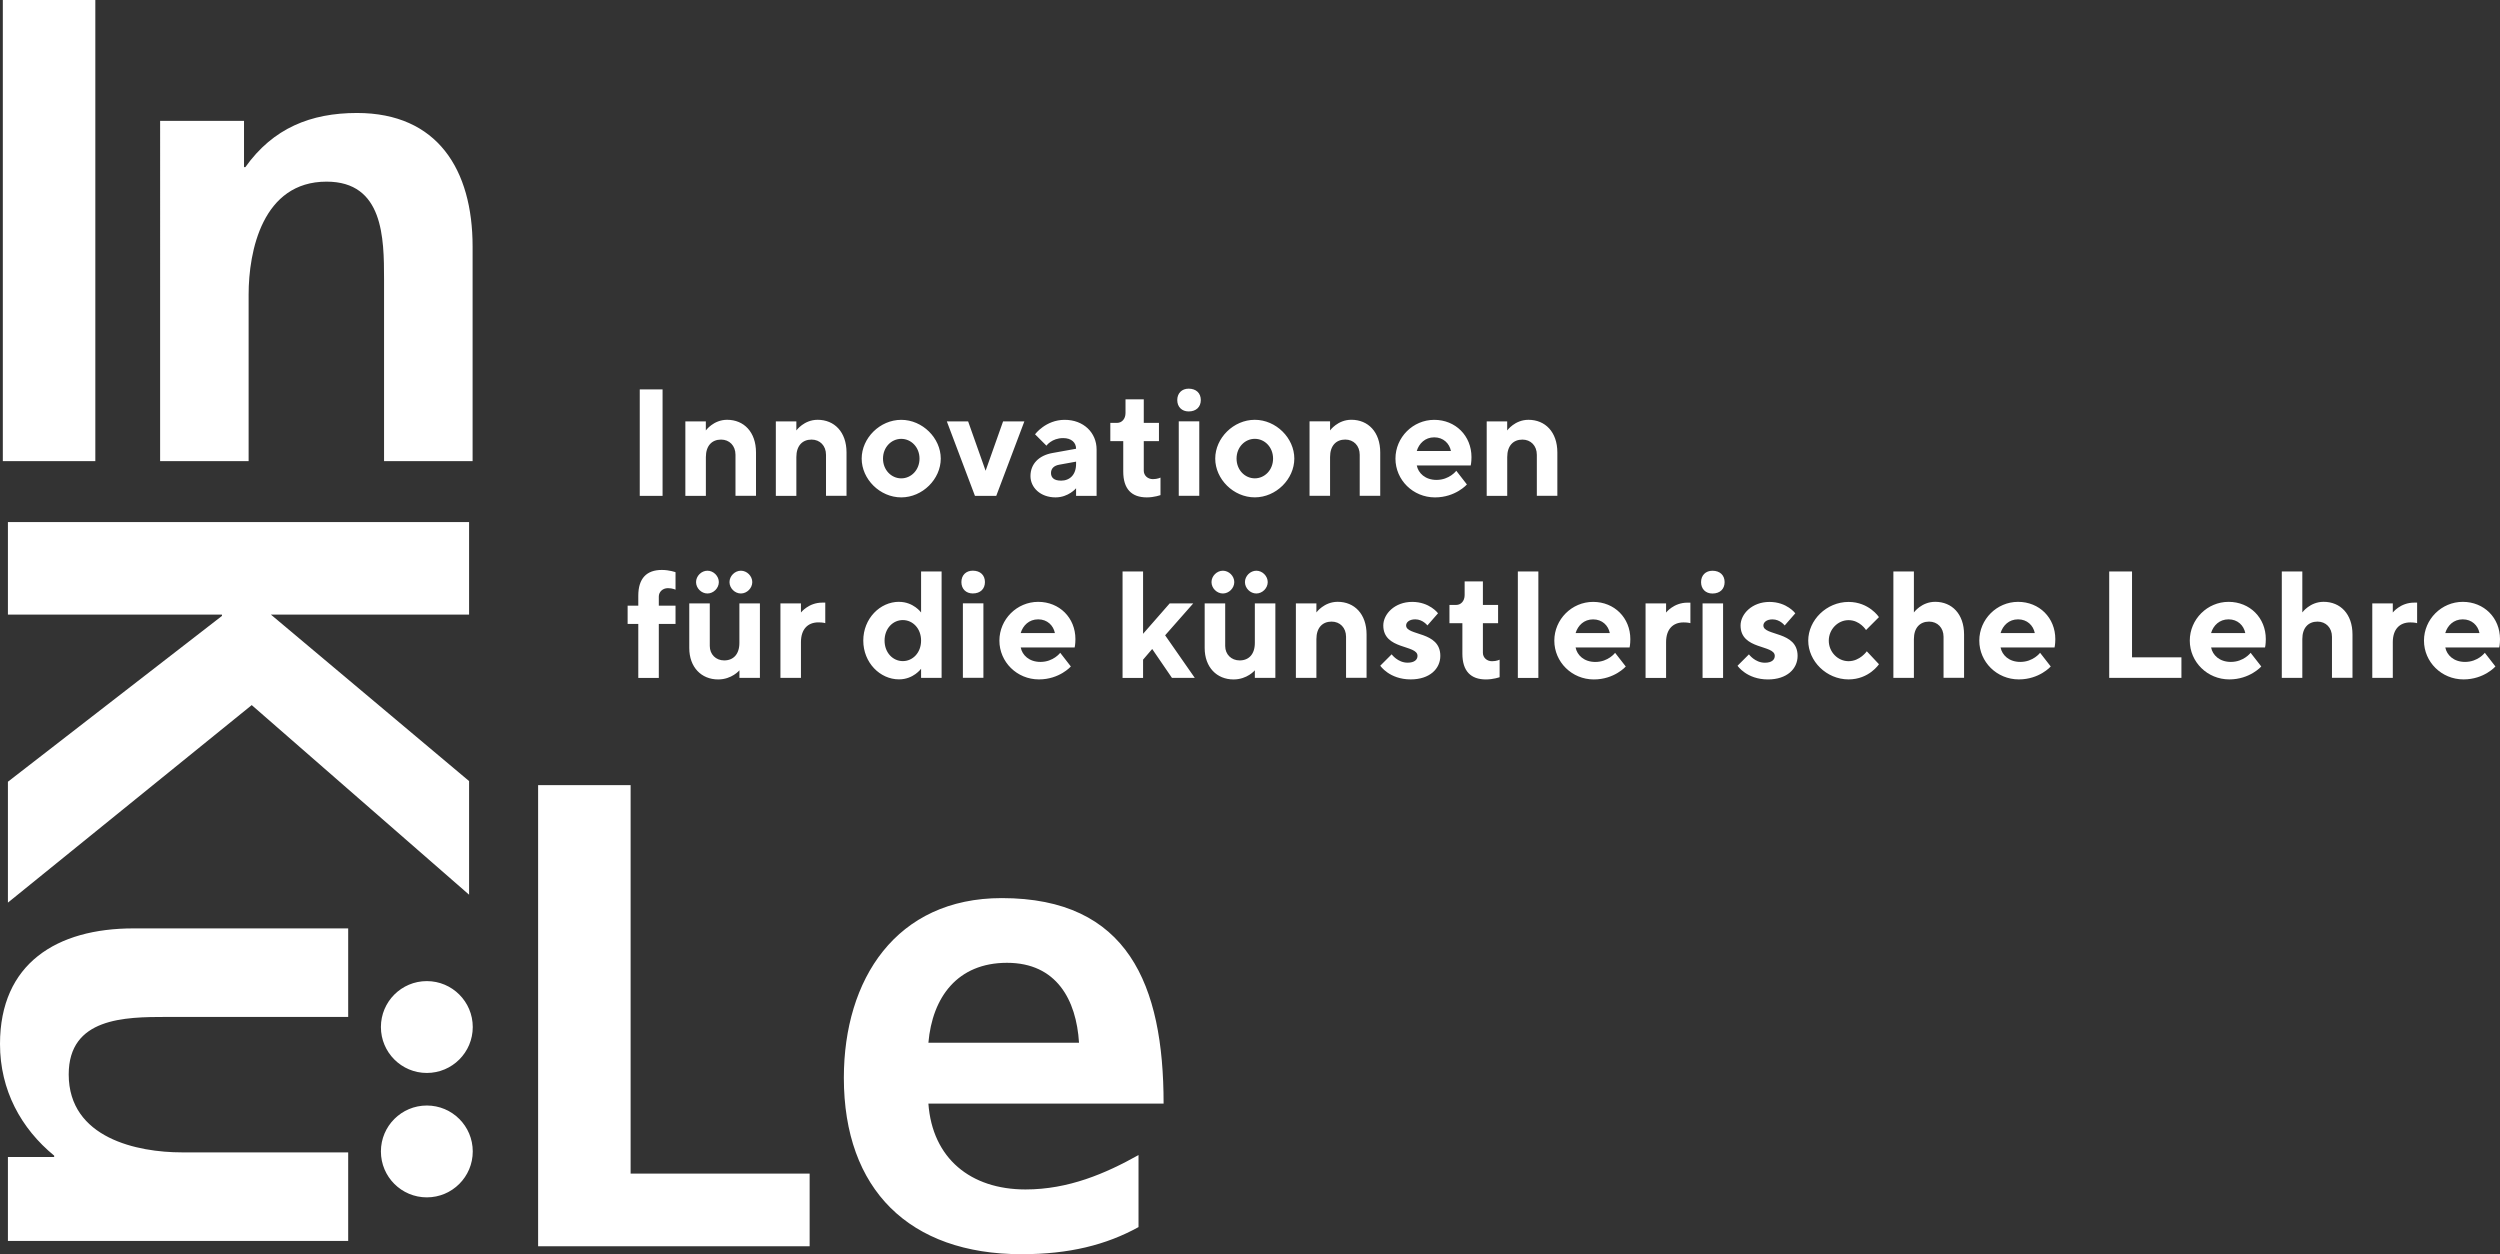
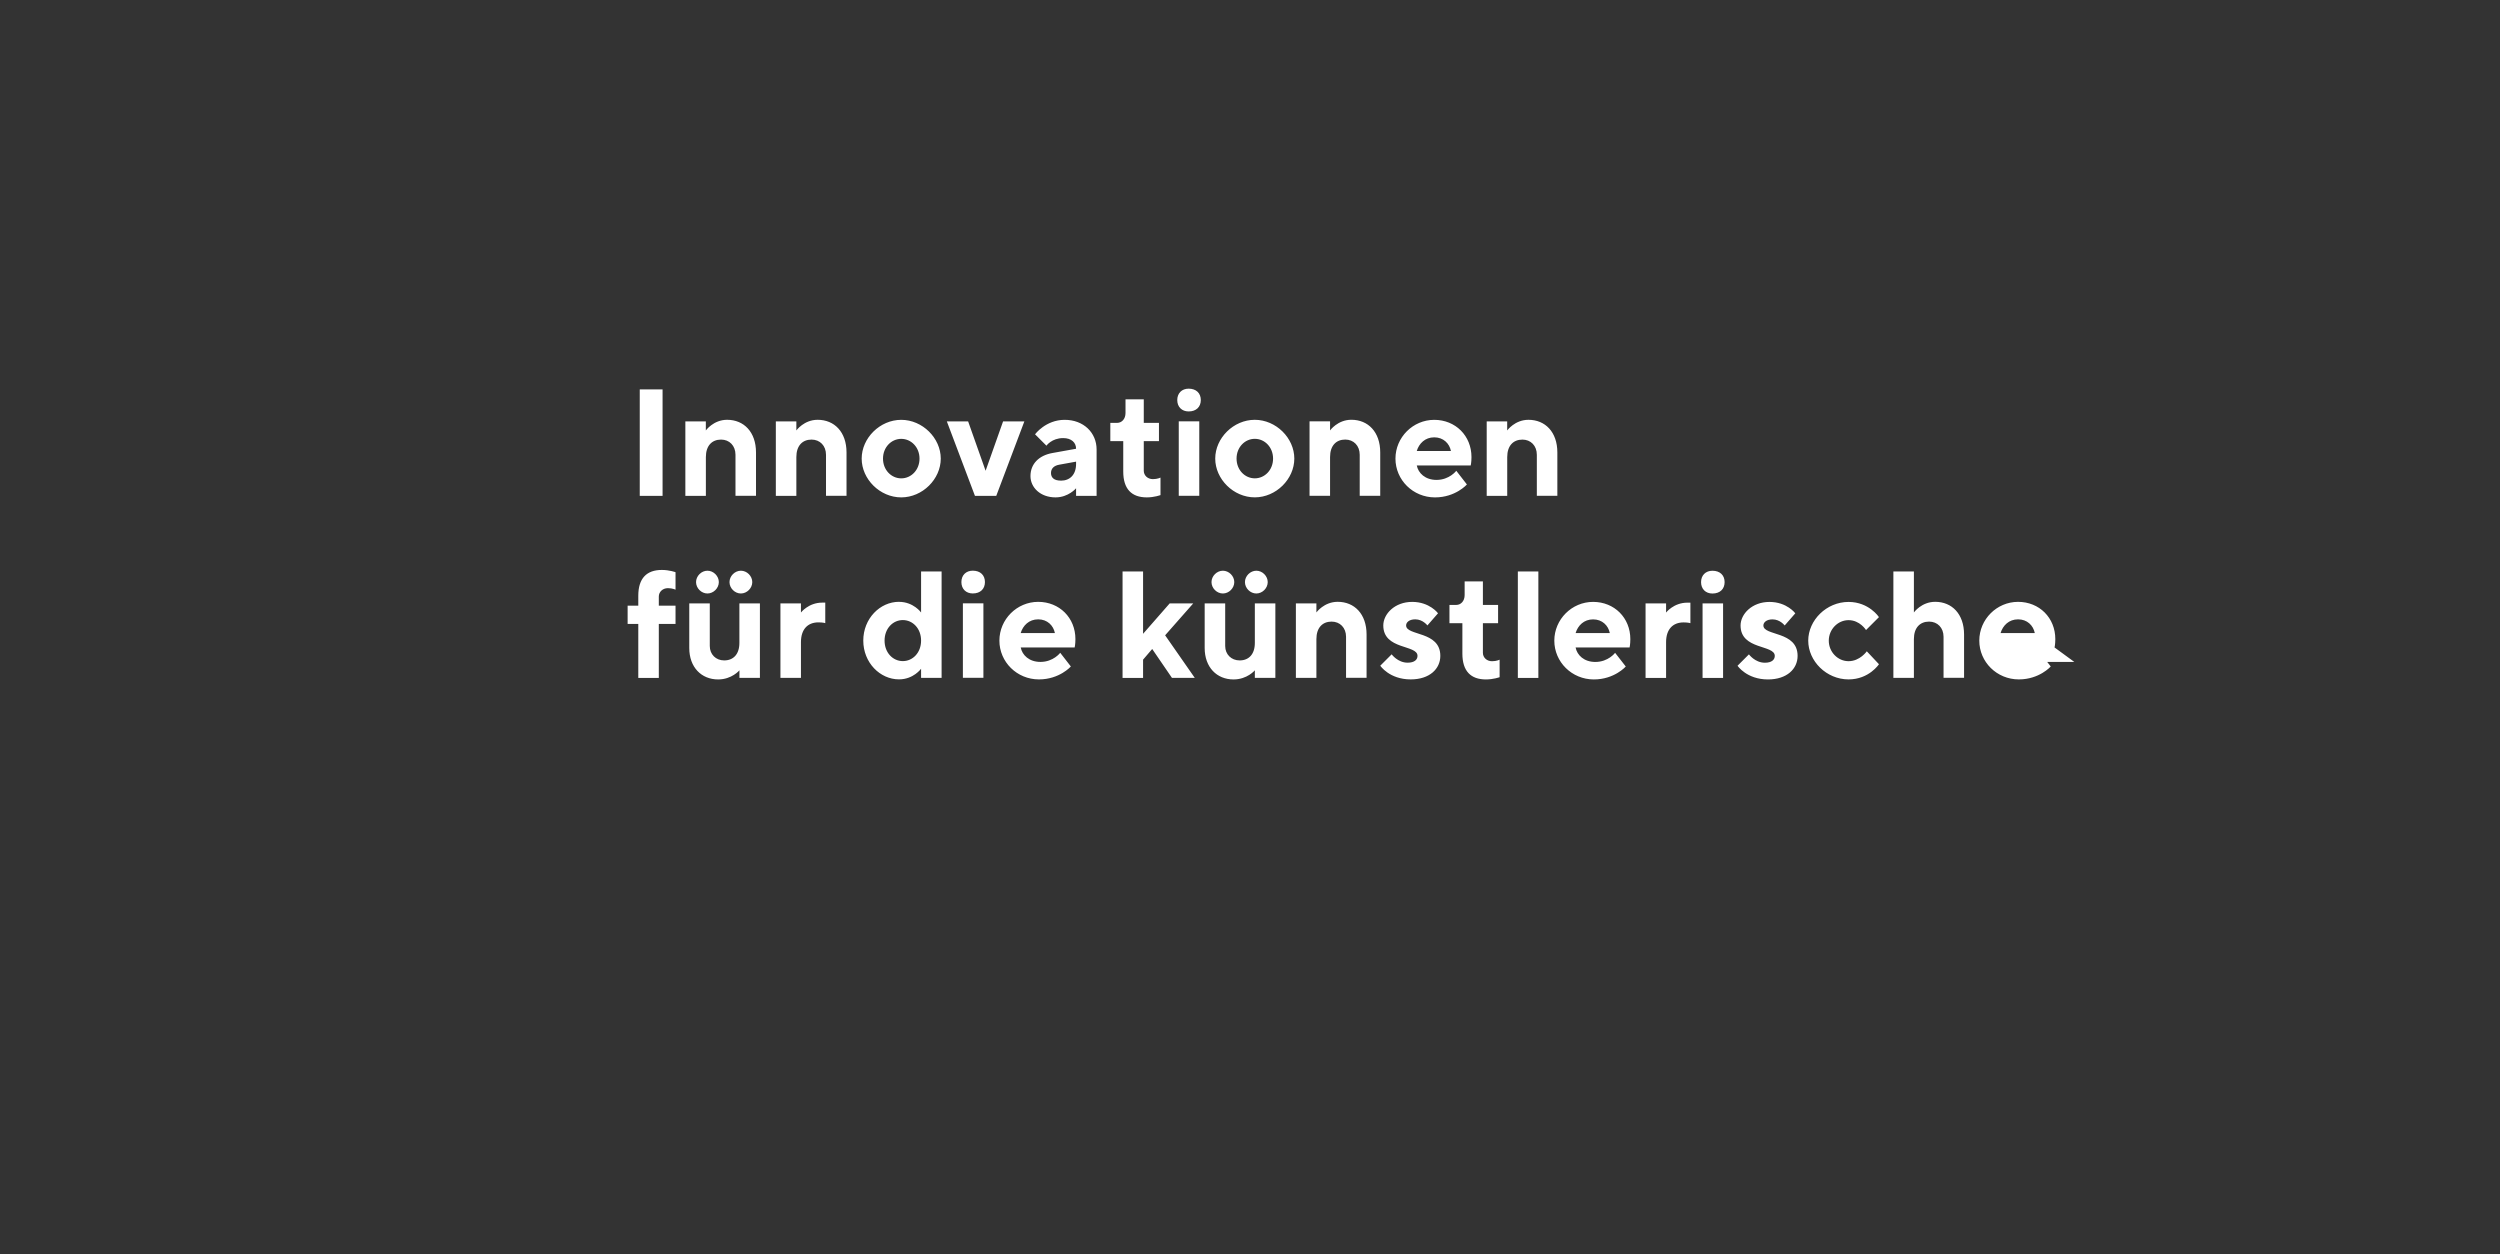
<svg xmlns="http://www.w3.org/2000/svg" id="Ebene_2" viewBox="0 0 618.92 310.49">
  <rect x="0" y="0" width="618.92" height="310.49" fill="#333333" stroke="none" />
  <defs>
    <style>.cls-1{fill:none;}.cls-2{clip-path:url(#clippath);}.cls-3{fill:#ffffff;}</style>
    <clipPath id="clippath">
      <rect class="cls-1" width="618.92" height="310.49" />
    </clipPath>
  </defs>
  <g id="Ebene_1-2">
    <g class="cls-2">
-       <path class="cls-3" d="M105.67,296.43c6.28,0,11.37-5.09,11.37-11.37s-5.09-11.37-11.37-11.37-11.37,5.09-11.37,11.37,5.09,11.37,11.37,11.37m-11.37-42.17c0-6.28,5.09-11.37,11.37-11.37s11.37,5.09,11.37,11.37-5.09,11.37-11.37,11.37-11.37-5.09-11.37-11.37m187.55,31.7c-8.18,4.58-17.34,8.51-27.97,8.51-13.58,0-23.06-7.69-24.04-21.26h58.23c0-29.44-8.83-50.87-40.07-50.87-26.17,0-39.09,20.12-39.09,44.49,0,27.64,16.19,43.67,44,43.67,11.78,0,20.94-2.29,28.95-6.71v-17.83Zm-52.01-27.81c.98-11.28,7.2-19.79,19.46-19.79s17.17,9.16,17.83,19.79h-37.29Zm-96.62,50.38h67.22v-17.99h-44.32v-96.17h-22.9v114.16Zm-131.26-1.33v-20.77H13.41v-.33c-8.18-6.71-13.41-16.19-13.41-27.64,0-19.95,14.07-28.62,33.04-28.62h53.16v21.92H41.22c-10.3,0-24.21,.16-24.21,14.23,0,15.86,17.17,19.3,27.97,19.3h41.22v21.92H1.96ZM116.13,129.25v22.9h-49.07l49.07,41.22v28.13l-53.81-46.94L1.96,223.46v-29.93l52.99-41.05v-.33H1.96v-22.9H116.13Zm-76.5-15.09h21.92v-41.22c0-10.79,3.44-27.97,19.3-27.97,14.07,0,14.23,13.9,14.23,24.21v44.98h21.92V61.01c0-18.97-8.67-33.04-28.62-33.04-11.45,0-20.77,3.76-27.64,13.41h-.33v-11.45h-20.77V114.16Zm-38.93,0H23.6V0H.7V114.16Z" />
      <path class="cls-3" d="M373.14,104.32h-5.08v18.44h5.08v-9.6c0-2.82,1.51-4.33,3.76-4.33,2.07,0,3.57,1.51,3.57,3.76v10.16h5.08v-10.73c0-5.08-3.01-8.09-7.15-8.09-3.39,0-5.27,2.64-5.27,2.64v-2.26Zm-18.07,3.95c2.26,0,3.76,1.51,4.14,3.39h-8.47c.57-1.88,2.07-3.39,4.33-3.39m9.03,6.96s.19-.75,.19-2.07c0-5.27-3.95-9.22-9.22-9.22s-9.6,4.33-9.6,9.6,4.33,9.6,9.79,9.6c5.08,0,7.9-3.2,7.9-3.2l-2.63-3.39s-1.69,2.26-4.89,2.26c-2.82,0-4.52-1.69-4.89-3.58h13.36Zm-34.82-10.92h-5.08v18.44h5.08v-9.6c0-2.82,1.51-4.33,3.76-4.33,2.07,0,3.58,1.51,3.58,3.76v10.16h5.08v-10.73c0-5.08-3.01-8.09-7.15-8.09-3.39,0-5.27,2.64-5.27,2.64v-2.26Zm-8.85,9.22c0-5.08-4.52-9.6-9.79-9.6s-9.79,4.52-9.79,9.6,4.52,9.6,9.79,9.6,9.79-4.52,9.79-9.6m-14.3,0c0-2.82,2.07-4.89,4.52-4.89s4.52,2.07,4.52,4.89-2.07,4.89-4.52,4.89-4.52-2.07-4.52-4.89m-8.85-14.49c0-1.69-1.13-2.82-3.01-2.82-1.69,0-2.82,1.13-2.82,2.82s1.13,2.82,2.82,2.82c1.88,0,3.01-1.13,3.01-2.82m-.38,5.27h-5.08v18.44h5.08v-18.44Zm-18.26-2.07c0,1.51-.94,2.45-2.07,2.45h-1.69v4.52h3.2v7.53c0,4.33,2.07,6.4,5.83,6.4,1.88,0,3.39-.57,3.39-.57v-4.33s-.75,.38-1.88,.38c-1.32,0-2.26-.94-2.26-2.07v-7.34h3.76v-4.52h-3.76v-5.83h-4.52v3.39Zm-16,16.75c-1.69,0-2.45-.75-2.45-1.88s.75-1.84,2.07-2.07l4.14-.75v.57c0,2.64-1.51,4.14-3.76,4.14m3.76,3.76h5.08v-11.48c0-4.14-3.2-7.34-7.9-7.34s-7.34,3.58-7.34,3.58l2.82,2.82s1.32-1.88,4.14-1.88c2.07,0,3.2,1.13,3.2,2.64l-5.83,1.05c-3.39,.6-5.46,2.71-5.46,5.72,0,2.82,2.45,5.27,6.21,5.27,3.2,0,5.08-2.26,5.08-2.26v1.88Zm-19.76,0l6.96-18.44h-5.27l-4.33,12.23-4.33-12.23h-5.27l6.96,18.44h5.27Zm-13.74-9.22c0-5.08-4.52-9.6-9.79-9.6s-9.79,4.52-9.79,9.6,4.52,9.6,9.79,9.6,9.79-4.52,9.79-9.6m-14.3,0c0-2.82,2.07-4.89,4.52-4.89s4.52,2.07,4.52,4.89-2.07,4.89-4.52,4.89-4.52-2.07-4.52-4.89m-21.45-9.22h-5.08v18.44h5.08v-9.6c0-2.82,1.51-4.33,3.76-4.33,2.07,0,3.58,1.51,3.58,3.76v10.16h5.08v-10.73c0-5.08-3.01-8.09-7.15-8.09-3.39,0-5.27,2.64-5.27,2.64v-2.26Zm-22.4,0h-5.08v18.44h5.08v-9.6c0-2.82,1.51-4.33,3.76-4.33,2.07,0,3.57,1.51,3.57,3.76v10.16h5.08v-10.73c0-5.08-3.01-8.09-7.15-8.09-3.39,0-5.27,2.64-5.27,2.64v-2.26Zm-16.37,18.44h5.65v-26.35h-5.65v26.35Z" />
-       <path class="cls-3" d="M499.61,153.33c2.26,0,3.76,1.51,4.14,3.39h-8.47c.57-1.88,2.07-3.39,4.33-3.39m9.03,6.96s.19-.75,.19-2.07c0-5.27-3.95-9.22-9.22-9.22s-9.6,4.33-9.6,9.6,4.33,9.6,9.79,9.6c5.08,0,7.9-3.2,7.9-3.2l-2.64-3.39s-1.69,2.26-4.89,2.26c-2.82,0-4.52-1.69-4.89-3.58h13.36Zm-34.82-18.82h-5.08v26.35h5.08v-9.6c0-2.82,1.51-4.33,3.76-4.33,2.07,0,3.58,1.51,3.58,3.76v10.16h5.08v-10.73c0-5.08-3.01-8.09-7.15-8.09-3.39,0-5.27,2.63-5.27,2.63v-10.16Zm-26.16,17.13c0,5.08,4.52,9.6,9.98,9.6,5.08,0,7.53-3.76,7.53-3.76l-3.01-3.2s-1.69,2.45-4.52,2.45c-2.64,0-4.89-2.26-4.89-5.08s2.26-5.08,4.89-5.08c2.82,0,4.33,2.45,4.33,2.45l3.2-3.2s-2.45-3.76-7.53-3.76c-5.46,0-9.98,4.52-9.98,9.6m-3.2-6.78s-2.07-2.82-6.4-2.82-7.15,3.01-7.15,5.83c0,6.1,8.47,4.71,8.47,7.53,0,.94-.75,1.69-2.45,1.69-2.45,0-3.95-2.07-3.95-2.07l-2.82,2.82s2.26,3.39,7.53,3.39c4.71,0,7.34-2.63,7.34-5.83,0-6.21-8.47-4.89-8.47-7.53,0-.75,.75-1.51,2.26-1.51,1.88,0,3.01,1.51,3.01,1.51l2.63-3.01Zm-17.5-7.72c0-1.69-1.13-2.82-3.01-2.82-1.69,0-2.82,1.13-2.82,2.82s1.13,2.82,2.82,2.82c1.88,0,3.01-1.13,3.01-2.82m-.38,5.27h-5.08v18.44h5.08v-18.44Zm-8.09-.19h-.75c-3.39,0-5.27,2.45-5.27,2.45v-2.26h-5.08v18.44h5.08v-8.85c0-3.2,1.69-4.89,4.33-4.89,1.13,0,1.69,.19,1.69,.19v-5.08Zm-24.09,4.14c2.26,0,3.76,1.51,4.14,3.39h-8.47c.57-1.88,2.07-3.39,4.33-3.39m9.03,6.96s.19-.75,.19-2.07c0-5.27-3.95-9.22-9.22-9.22s-9.6,4.33-9.6,9.6,4.33,9.6,9.79,9.6c5.08,0,7.9-3.2,7.9-3.2l-2.64-3.39s-1.69,2.26-4.89,2.26c-2.82,0-4.52-1.69-4.89-3.58h13.36Zm-22.58-18.82h-5.08v26.35h5.08v-26.35Zm-18.25,5.83c0,1.51-.94,2.45-2.07,2.45h-1.69v4.52h3.2v7.53c0,4.33,2.07,6.4,5.83,6.4,1.88,0,3.39-.56,3.39-.56v-4.33s-.75,.38-1.88,.38c-1.32,0-2.26-.94-2.26-2.07v-7.34h3.76v-4.52h-3.76v-5.83h-4.52v3.39Zm-6.59,4.52s-2.07-2.82-6.4-2.82-7.15,3.01-7.15,5.83c0,6.1,8.47,4.71,8.47,7.53,0,.94-.75,1.69-2.45,1.69-2.45,0-3.95-2.07-3.95-2.07l-2.82,2.82s2.26,3.39,7.53,3.39c4.71,0,7.34-2.63,7.34-5.83,0-6.21-8.47-4.89-8.47-7.53,0-.75,.75-1.51,2.26-1.51,1.88,0,3.01,1.51,3.01,1.51l2.63-3.01Zm-30.11-2.45h-5.08v18.44h5.08v-9.6c0-2.82,1.51-4.33,3.76-4.33,2.07,0,3.58,1.51,3.58,3.76v10.16h5.08v-10.73c0-5.08-3.01-8.09-7.15-8.09-3.39,0-5.27,2.63-5.27,2.63v-2.26Zm-17.69-5.27c0,1.51,1.32,2.82,2.82,2.82s2.82-1.32,2.82-2.82-1.32-2.82-2.82-2.82-2.82,1.32-2.82,2.82m-8.28,0c0,1.51,1.32,2.82,2.82,2.82s2.82-1.32,2.82-2.82-1.32-2.82-2.82-2.82-2.82,1.32-2.82,2.82m10.73,23.71h5.08v-18.44h-5.08v9.79c0,2.82-1.51,4.33-3.76,4.33-2.07,0-3.58-1.5-3.58-3.57v-10.54h-5.08v11.03c0,4.78,3.01,7.79,7.15,7.79,3.39,0,5.27-2.26,5.27-2.26v1.88Zm-25.41-7.15l4.89,7.15h5.65l-7.34-10.54,6.96-7.9h-5.83l-6.59,7.53v-15.43h-5.08v26.35h5.08v-4.52l2.26-2.64Zm-28.23-7.34c2.26,0,3.76,1.51,4.14,3.39h-8.47c.57-1.88,2.07-3.39,4.33-3.39m9.03,6.96s.19-.75,.19-2.07c0-5.27-3.95-9.22-9.22-9.22s-9.6,4.33-9.6,9.6,4.33,9.6,9.79,9.6c5.08,0,7.9-3.2,7.9-3.2l-2.63-3.39s-1.69,2.26-4.89,2.26c-2.82,0-4.52-1.69-4.89-3.58h13.36Zm-22.21-16.19c0-1.69-1.13-2.82-3.01-2.82-1.69,0-2.82,1.13-2.82,2.82s1.13,2.82,2.82,2.82c1.88,0,3.01-1.13,3.01-2.82m-.38,5.27h-5.08v18.44h5.08v-18.44Zm-19.95,14.3c-2.45,0-4.52-2.07-4.52-5.08s2.07-5.08,4.52-5.08,4.52,2.07,4.52,5.08-2.07,5.08-4.52,5.08m-.94-14.68c-4.71,0-8.85,4.14-8.85,9.6s4.14,9.6,8.85,9.6c3.57,0,5.46-2.63,5.46-2.63v2.26h5.08v-26.35h-5.08v10.16s-1.88-2.63-5.46-2.63m-18.26,.19h-.75c-3.39,0-5.27,2.45-5.27,2.45v-2.26h-5.08v18.44h5.08v-8.85c0-3.2,1.69-4.89,4.33-4.89,1.13,0,1.69,.19,1.69,.19v-5.08Zm-23.71-5.08c0,1.51,1.32,2.82,2.82,2.82s2.82-1.32,2.82-2.82-1.32-2.82-2.82-2.82-2.82,1.32-2.82,2.82m-8.28,0c0,1.51,1.32,2.82,2.82,2.82s2.82-1.32,2.82-2.82-1.32-2.82-2.82-2.82-2.82,1.32-2.82,2.82m10.73,23.71h5.08v-18.44h-5.08v9.79c0,2.82-1.51,4.33-3.76,4.33-2.07,0-3.57-1.5-3.57-3.57v-10.54h-5.08v11.03c0,4.78,3.01,7.79,7.15,7.79,3.39,0,5.27-2.26,5.27-2.26v1.88Zm-15.81-17.88h-4.14v-2.26c0-1.13,.94-2.07,2.26-2.07,1.13,0,1.88,.38,1.88,.38v-4.33s-1.51-.56-3.39-.56c-3.76,0-5.83,2.07-5.83,6.4v2.45h-2.64v4.52h2.64v13.36h5.08v-13.36h4.14v-4.52Z" />
-       <path class="cls-3" d="M609.7,153.33c2.26,0,3.76,1.51,4.14,3.39h-8.47c.56-1.88,2.07-3.39,4.33-3.39m9.03,6.96s.19-.75,.19-2.07c0-5.27-3.95-9.22-9.22-9.22s-9.6,4.33-9.6,9.6,4.33,9.6,9.79,9.6c5.08,0,7.9-3.2,7.9-3.2l-2.63-3.39s-1.69,2.26-4.89,2.26c-2.82,0-4.52-1.69-4.89-3.58h13.36Zm-20.33-11.1h-.75c-3.39,0-5.27,2.45-5.27,2.45v-2.26h-5.08v18.44h5.08v-8.84c0-3.2,1.69-4.89,4.33-4.89,1.13,0,1.69,.19,1.69,.19v-5.08Zm-28.42-7.72h-5.08v26.35h5.08v-9.6c0-2.82,1.51-4.33,3.76-4.33,2.07,0,3.58,1.51,3.58,3.76v10.16h5.08v-10.73c0-5.08-3.01-8.09-7.15-8.09-3.39,0-5.27,2.63-5.27,2.63v-10.16Zm-18.26,11.86c2.26,0,3.76,1.51,4.14,3.39h-8.47c.56-1.88,2.07-3.39,4.33-3.39m9.03,6.96s.19-.75,.19-2.07c0-5.27-3.95-9.22-9.22-9.22s-9.6,4.33-9.6,9.6,4.33,9.6,9.79,9.6c5.08,0,7.91-3.2,7.91-3.2l-2.64-3.39s-1.69,2.26-4.89,2.26c-2.82,0-4.52-1.69-4.89-3.58h13.36Zm-20.7,7.53v-5.08h-12.23v-21.27h-5.65v26.35h17.88Z" />
+       <path class="cls-3" d="M499.61,153.33c2.26,0,3.76,1.51,4.14,3.39h-8.47c.57-1.88,2.07-3.39,4.33-3.39m9.03,6.96s.19-.75,.19-2.07c0-5.27-3.95-9.22-9.22-9.22s-9.6,4.33-9.6,9.6,4.33,9.6,9.79,9.6c5.08,0,7.9-3.2,7.9-3.2l-2.64-3.39s-1.69,2.26-4.89,2.26h13.36Zm-34.82-18.82h-5.08v26.35h5.08v-9.6c0-2.82,1.51-4.33,3.76-4.33,2.07,0,3.58,1.51,3.58,3.76v10.16h5.08v-10.73c0-5.08-3.01-8.09-7.15-8.09-3.39,0-5.27,2.63-5.27,2.63v-10.16Zm-26.16,17.13c0,5.08,4.52,9.6,9.98,9.6,5.08,0,7.53-3.76,7.53-3.76l-3.01-3.2s-1.69,2.45-4.52,2.45c-2.64,0-4.89-2.26-4.89-5.08s2.26-5.08,4.89-5.08c2.82,0,4.33,2.45,4.33,2.45l3.2-3.2s-2.45-3.76-7.53-3.76c-5.46,0-9.98,4.52-9.98,9.6m-3.2-6.78s-2.07-2.82-6.4-2.82-7.15,3.01-7.15,5.83c0,6.1,8.47,4.71,8.47,7.53,0,.94-.75,1.69-2.45,1.69-2.45,0-3.95-2.07-3.95-2.07l-2.82,2.82s2.26,3.39,7.53,3.39c4.71,0,7.34-2.63,7.34-5.83,0-6.21-8.47-4.89-8.47-7.53,0-.75,.75-1.51,2.26-1.51,1.88,0,3.01,1.51,3.01,1.51l2.63-3.01Zm-17.5-7.72c0-1.69-1.13-2.82-3.01-2.82-1.69,0-2.82,1.13-2.82,2.82s1.13,2.82,2.82,2.82c1.88,0,3.01-1.13,3.01-2.82m-.38,5.27h-5.08v18.44h5.08v-18.44Zm-8.09-.19h-.75c-3.39,0-5.27,2.45-5.27,2.45v-2.26h-5.08v18.44h5.08v-8.85c0-3.2,1.69-4.89,4.33-4.89,1.13,0,1.69,.19,1.69,.19v-5.08Zm-24.09,4.14c2.26,0,3.76,1.51,4.14,3.39h-8.47c.57-1.88,2.07-3.39,4.33-3.39m9.03,6.96s.19-.75,.19-2.07c0-5.27-3.95-9.22-9.22-9.22s-9.6,4.33-9.6,9.6,4.33,9.6,9.79,9.6c5.08,0,7.9-3.2,7.9-3.2l-2.64-3.39s-1.69,2.26-4.89,2.26c-2.82,0-4.52-1.69-4.89-3.58h13.36Zm-22.58-18.82h-5.08v26.35h5.08v-26.35Zm-18.25,5.83c0,1.51-.94,2.45-2.07,2.45h-1.69v4.52h3.2v7.53c0,4.33,2.07,6.4,5.83,6.4,1.88,0,3.39-.56,3.39-.56v-4.33s-.75,.38-1.88,.38c-1.32,0-2.26-.94-2.26-2.07v-7.34h3.76v-4.52h-3.76v-5.83h-4.52v3.39Zm-6.59,4.52s-2.07-2.82-6.4-2.82-7.15,3.01-7.15,5.83c0,6.1,8.47,4.71,8.47,7.53,0,.94-.75,1.69-2.45,1.69-2.45,0-3.95-2.07-3.95-2.07l-2.82,2.82s2.26,3.39,7.53,3.39c4.71,0,7.34-2.63,7.34-5.83,0-6.21-8.47-4.89-8.47-7.53,0-.75,.75-1.51,2.26-1.51,1.88,0,3.01,1.51,3.01,1.51l2.63-3.01Zm-30.11-2.45h-5.08v18.44h5.08v-9.6c0-2.82,1.51-4.33,3.76-4.33,2.07,0,3.58,1.51,3.58,3.76v10.16h5.08v-10.73c0-5.08-3.01-8.09-7.15-8.09-3.39,0-5.27,2.63-5.27,2.63v-2.26Zm-17.69-5.27c0,1.51,1.32,2.82,2.82,2.82s2.82-1.32,2.82-2.82-1.32-2.82-2.82-2.82-2.82,1.32-2.82,2.82m-8.28,0c0,1.51,1.32,2.82,2.82,2.82s2.82-1.32,2.82-2.82-1.32-2.82-2.82-2.82-2.82,1.32-2.82,2.82m10.73,23.71h5.08v-18.44h-5.08v9.79c0,2.82-1.51,4.33-3.76,4.33-2.07,0-3.58-1.5-3.58-3.57v-10.54h-5.08v11.03c0,4.78,3.01,7.79,7.15,7.79,3.39,0,5.27-2.26,5.27-2.26v1.88Zm-25.41-7.15l4.89,7.15h5.65l-7.34-10.54,6.96-7.9h-5.83l-6.59,7.53v-15.43h-5.08v26.35h5.08v-4.52l2.26-2.64Zm-28.23-7.34c2.26,0,3.76,1.51,4.14,3.39h-8.47c.57-1.88,2.07-3.39,4.33-3.39m9.03,6.96s.19-.75,.19-2.07c0-5.27-3.95-9.22-9.22-9.22s-9.6,4.33-9.6,9.6,4.33,9.6,9.79,9.6c5.08,0,7.9-3.2,7.9-3.2l-2.63-3.39s-1.69,2.26-4.89,2.26c-2.82,0-4.52-1.69-4.89-3.58h13.36Zm-22.21-16.19c0-1.69-1.13-2.82-3.01-2.82-1.69,0-2.82,1.13-2.82,2.82s1.13,2.82,2.82,2.82c1.88,0,3.01-1.13,3.01-2.82m-.38,5.27h-5.08v18.44h5.08v-18.44Zm-19.95,14.3c-2.45,0-4.52-2.07-4.52-5.08s2.07-5.08,4.52-5.08,4.52,2.07,4.52,5.08-2.07,5.08-4.52,5.08m-.94-14.68c-4.71,0-8.85,4.14-8.85,9.6s4.14,9.6,8.85,9.6c3.57,0,5.46-2.63,5.46-2.63v2.26h5.08v-26.35h-5.08v10.16s-1.88-2.63-5.46-2.63m-18.26,.19h-.75c-3.39,0-5.27,2.45-5.27,2.45v-2.26h-5.08v18.44h5.08v-8.85c0-3.2,1.69-4.89,4.33-4.89,1.13,0,1.69,.19,1.69,.19v-5.08Zm-23.71-5.08c0,1.51,1.32,2.82,2.82,2.82s2.82-1.32,2.82-2.82-1.32-2.82-2.82-2.82-2.82,1.32-2.82,2.82m-8.28,0c0,1.51,1.32,2.82,2.82,2.82s2.82-1.32,2.82-2.82-1.32-2.82-2.82-2.82-2.82,1.32-2.82,2.82m10.73,23.71h5.08v-18.44h-5.08v9.79c0,2.82-1.51,4.33-3.76,4.33-2.07,0-3.57-1.5-3.57-3.57v-10.54h-5.08v11.03c0,4.78,3.01,7.79,7.15,7.79,3.39,0,5.27-2.26,5.27-2.26v1.88Zm-15.81-17.88h-4.14v-2.26c0-1.13,.94-2.07,2.26-2.07,1.13,0,1.88,.38,1.88,.38v-4.33s-1.51-.56-3.39-.56c-3.76,0-5.83,2.07-5.83,6.4v2.45h-2.64v4.52h2.64v13.36h5.08v-13.36h4.14v-4.52Z" />
    </g>
  </g>
</svg>